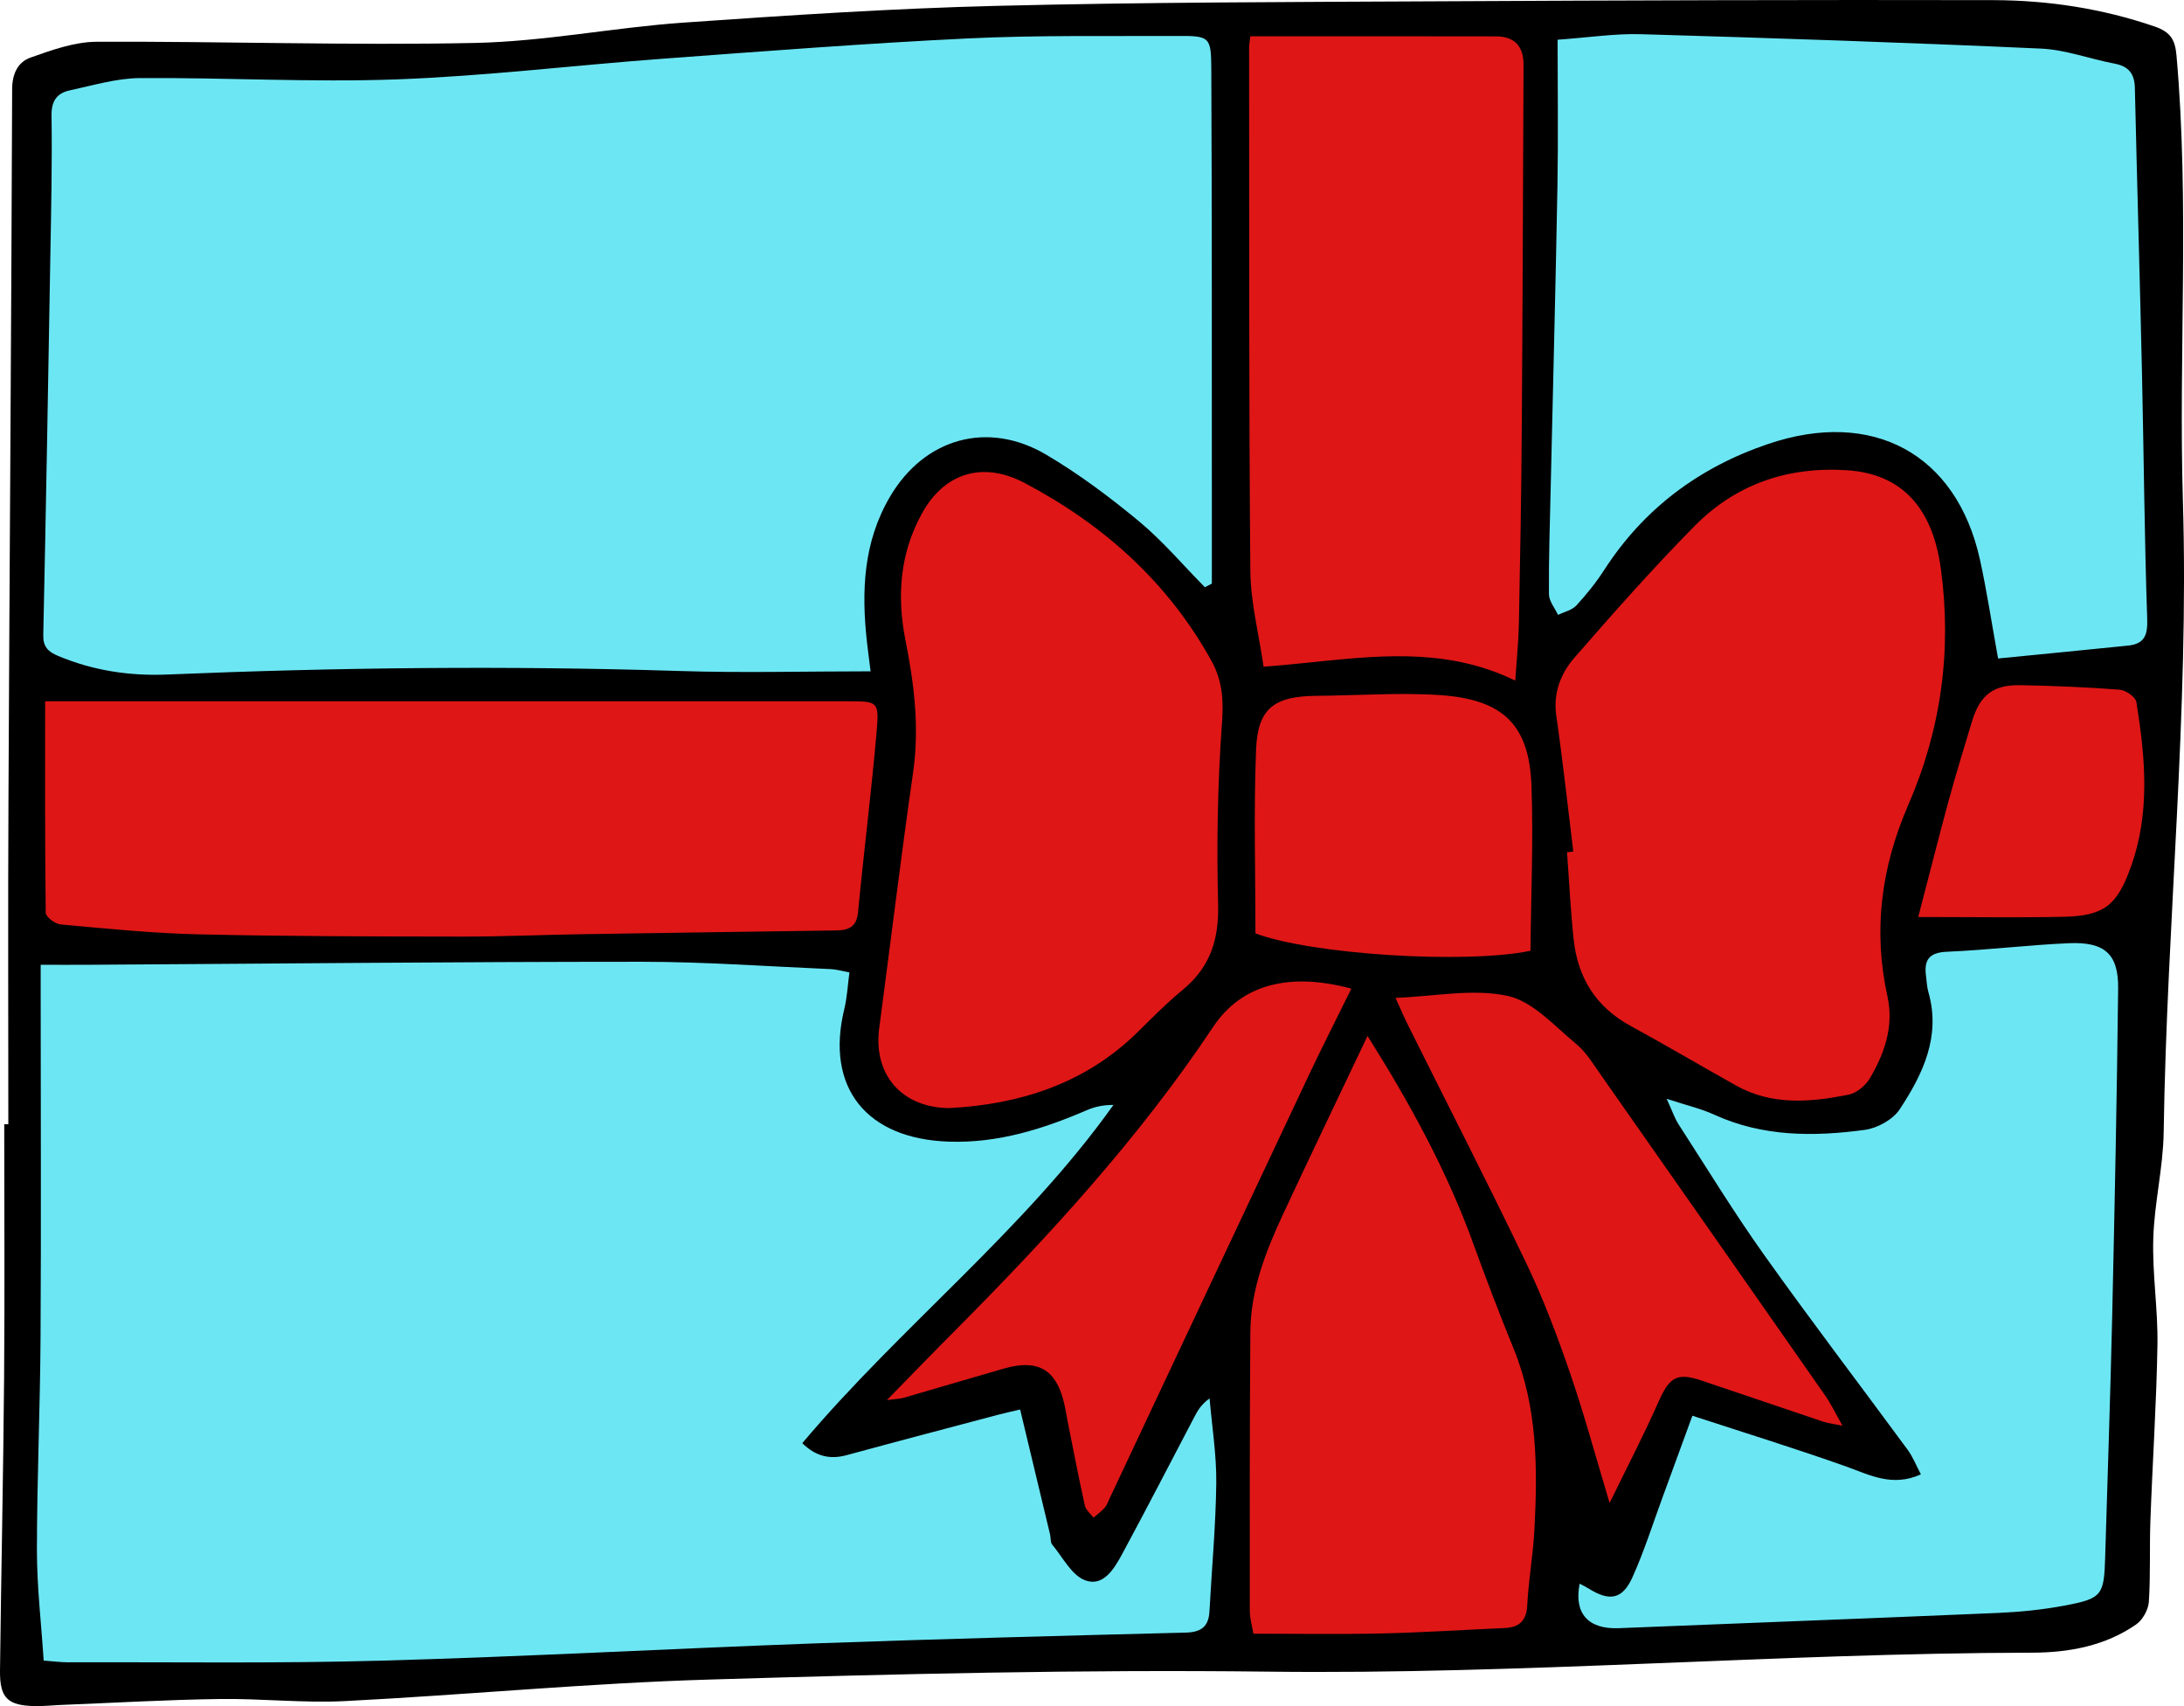
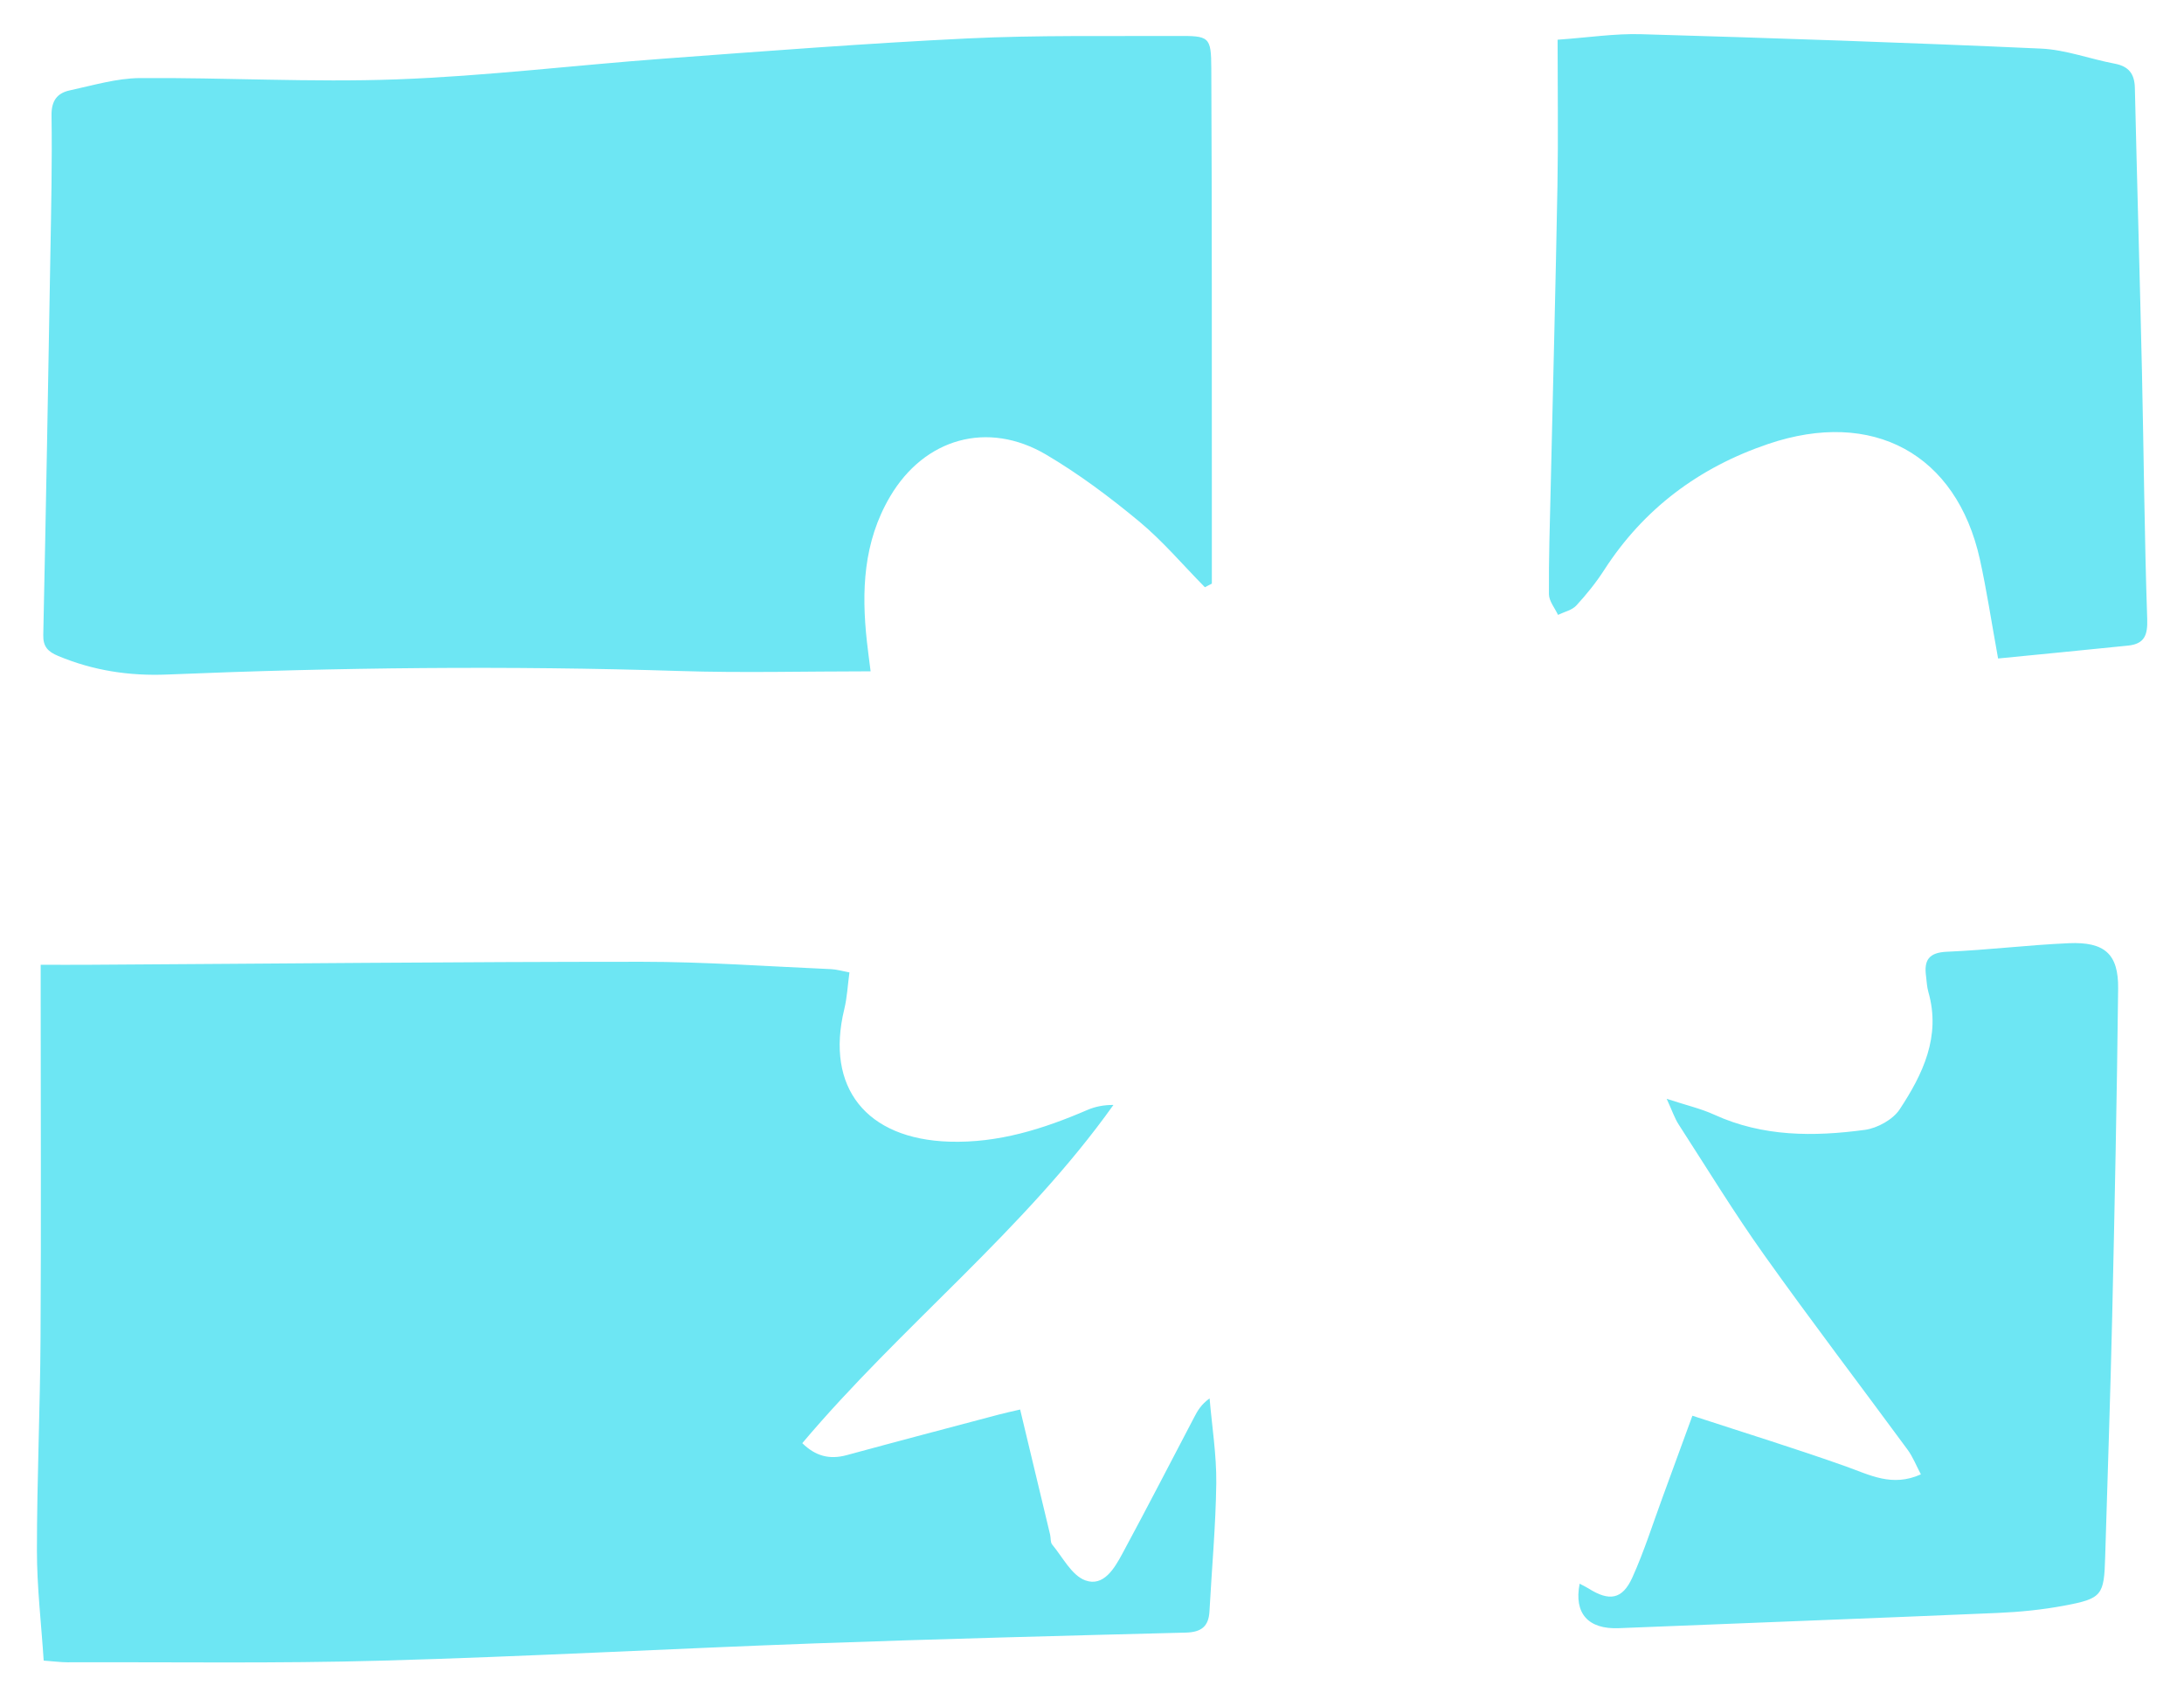
<svg xmlns="http://www.w3.org/2000/svg" width="32" height="25" viewBox="0 0 32 25" fill="none">
  <g id="gift 1" clip-path="url(#clip0_11670_23916)">
    <g id="Page-1">
      <g id="Medium-Copy-27">
        <g id="Group-10">
          <g id="Group">
-             <path id="Shape" d="M31.984 7.345C31.919 5.17 32.083 2.989 31.89 0.813C31.87 0.588 31.808 0.47 31.569 0.388C30.802 0.125 30.011 0.004 29.206 0.002C26.497 -0.004 23.789 0.005 21.081 0.019C18.92 0.03 16.757 0.032 14.596 0.086C13.065 0.124 11.534 0.225 10.006 0.332C8.99 0.404 7.981 0.607 6.967 0.629C5.117 0.668 3.265 0.604 1.413 0.612C1.089 0.614 0.757 0.734 0.446 0.844C0.261 0.91 0.179 1.082 0.178 1.305C0.166 4.772 0.14 8.239 0.124 11.707C0.116 13.296 0.122 14.885 0.122 16.474C0.102 16.474 0.082 16.474 0.062 16.474C0.062 17.714 0.07 18.954 0.06 20.194C0.048 21.623 0.017 23.052 0 24.482C-0.004 24.888 0.115 24.996 0.532 25C0.645 25.001 0.758 24.989 0.87 24.984C1.651 24.953 2.432 24.907 3.213 24.896C3.83 24.887 4.449 24.958 5.063 24.926C6.84 24.835 8.614 24.664 10.391 24.611C13.117 24.529 15.846 24.462 18.572 24.495C22.312 24.541 26.039 24.224 29.775 24.217C30.316 24.216 30.846 24.117 31.298 23.804C31.395 23.737 31.477 23.588 31.485 23.472C31.511 23.074 31.493 22.673 31.508 22.274C31.539 21.416 31.597 20.558 31.611 19.7C31.619 19.183 31.534 18.663 31.55 18.147C31.565 17.629 31.694 17.114 31.702 16.597C31.748 13.511 32.076 10.437 31.984 7.345Z" fill="black" />
-           </g>
-           <path id="Combined-Shape" fill-rule="evenodd" clip-rule="evenodd" d="M20.037 15.18C20.667 16.18 21.202 17.163 21.586 18.221C21.773 18.738 21.97 19.253 22.178 19.763C22.529 20.624 22.53 21.52 22.482 22.421C22.462 22.79 22.396 23.156 22.377 23.525C22.364 23.749 22.263 23.846 22.044 23.856C21.438 23.883 20.832 23.922 20.226 23.936C19.619 23.949 19.012 23.939 18.365 23.939C18.35 23.845 18.312 23.721 18.312 23.597C18.31 22.238 18.311 20.878 18.32 19.52C18.324 18.907 18.542 18.345 18.797 17.797C19.198 16.935 19.611 16.078 20.037 15.18ZM19.8 14.487C19.587 14.92 19.369 15.347 19.165 15.78C18.194 17.839 17.226 19.899 16.257 21.959C16.236 22.004 16.22 22.055 16.187 22.092C16.138 22.146 16.078 22.191 16.022 22.239C15.978 22.181 15.91 22.127 15.896 22.062C15.85 21.857 15.807 21.652 15.766 21.446L15.643 20.828C15.623 20.73 15.61 20.631 15.585 20.535C15.467 20.063 15.2 19.914 14.716 20.052C14.223 20.193 13.733 20.34 13.241 20.482C13.186 20.498 13.126 20.498 12.995 20.516C13.358 20.145 13.672 19.82 13.992 19.499C15.373 18.11 16.692 16.674 17.776 15.046C18.194 14.419 18.902 14.244 19.8 14.487ZM22.086 14.592C22.459 14.672 22.775 15.034 23.093 15.296C23.245 15.422 23.352 15.604 23.468 15.768C24.561 17.327 25.652 18.886 26.741 20.447C26.826 20.567 26.889 20.702 26.997 20.892C26.854 20.862 26.78 20.854 26.711 20.831C26.119 20.632 25.529 20.432 24.938 20.232C24.57 20.107 24.462 20.176 24.298 20.546C24.09 21.019 23.849 21.479 23.584 22.024C23.373 21.323 23.208 20.708 23 20.107C22.812 19.561 22.607 19.017 22.357 18.497C21.798 17.331 21.207 16.179 20.63 15.021C20.573 14.906 20.522 14.787 20.447 14.622C21.019 14.6 21.578 14.484 22.086 14.592ZM15.015 7.078C16.18 7.694 17.117 8.538 17.751 9.685C17.913 9.979 17.929 10.264 17.904 10.6C17.84 11.484 17.825 12.373 17.848 13.259C17.86 13.769 17.731 14.174 17.328 14.505C17.171 14.634 17.024 14.774 16.879 14.916L16.662 15.13C15.894 15.883 14.937 16.183 13.909 16.237C13.207 16.232 12.793 15.74 12.882 15.067C13.048 13.819 13.199 12.569 13.378 11.323C13.473 10.666 13.396 10.028 13.268 9.388C13.14 8.742 13.182 8.115 13.508 7.524C13.837 6.926 14.402 6.754 15.015 7.078ZM27.071 6.891C27.852 6.945 28.313 7.425 28.437 8.33C28.601 9.53 28.441 10.69 27.96 11.795C27.562 12.712 27.442 13.635 27.656 14.606C27.751 15.038 27.612 15.44 27.392 15.809C27.33 15.911 27.201 16.017 27.086 16.04C26.526 16.153 25.961 16.201 25.434 15.905C24.918 15.616 24.408 15.315 23.888 15.031C23.378 14.752 23.118 14.321 23.058 13.772C23.012 13.346 22.992 12.916 22.96 12.488C22.991 12.485 23.022 12.482 23.052 12.478C22.97 11.816 22.899 11.152 22.803 10.492C22.754 10.155 22.867 9.868 23.074 9.631C23.645 8.976 24.222 8.322 24.834 7.703C25.436 7.096 26.191 6.832 27.071 6.891ZM21.109 10.186C22.031 10.251 22.407 10.628 22.439 11.513C22.468 12.317 22.432 13.123 22.425 13.932C21.467 14.13 19.211 13.985 18.395 13.677C18.395 12.795 18.368 11.887 18.404 10.982C18.428 10.377 18.672 10.201 19.291 10.196C19.426 10.195 19.561 10.192 19.696 10.188L20.1 10.177C20.437 10.167 20.774 10.163 21.109 10.186ZM29.61 10.04C30.092 10.05 30.575 10.069 31.056 10.106C31.146 10.113 31.291 10.213 31.302 10.287C31.433 11.099 31.509 11.911 31.218 12.712C31.019 13.263 30.833 13.421 30.234 13.434C29.559 13.448 28.883 13.437 28.106 13.437C28.264 12.831 28.405 12.272 28.556 11.716C28.662 11.331 28.779 10.949 28.895 10.566C29.012 10.183 29.207 10.031 29.61 10.04ZM21.92 0.533C22.202 0.534 22.325 0.689 22.323 0.954C22.315 2.731 22.31 4.508 22.297 6.285C22.291 7.234 22.274 8.182 22.255 9.131C22.25 9.398 22.222 9.665 22.202 9.973C21.267 9.518 20.324 9.592 19.365 9.689L19.195 9.707C18.969 9.73 18.742 9.753 18.514 9.769C18.445 9.292 18.325 8.831 18.32 8.369C18.298 5.811 18.304 3.253 18.302 0.694C18.302 0.656 18.311 0.616 18.32 0.532C19.536 0.532 20.728 0.53 21.92 0.533ZM12.847 10.69C12.771 11.584 12.657 12.474 12.572 13.367C12.552 13.578 12.438 13.632 12.253 13.634C11.011 13.652 9.768 13.669 8.526 13.689C7.94 13.698 7.355 13.725 6.769 13.724C5.483 13.722 4.197 13.721 2.912 13.691C2.236 13.676 1.561 13.607 0.888 13.546C0.808 13.539 0.671 13.436 0.67 13.376C0.657 12.359 0.661 11.342 0.661 10.276C0.832 10.276 0.954 10.276 1.076 10.276C4.864 10.276 8.651 10.276 12.44 10.276C12.852 10.277 12.881 10.28 12.847 10.69Z" fill="#DF1616" />
+             </g>
          <path id="Combined-Shape_2" fill-rule="evenodd" clip-rule="evenodd" d="M0.738 3.73C0.75 3.051 0.765 2.371 0.755 1.691C0.752 1.479 0.835 1.364 1.024 1.324C1.363 1.251 1.706 1.147 2.048 1.144C3.303 1.135 4.561 1.209 5.814 1.163C7.117 1.115 8.416 0.956 9.718 0.86C11.204 0.75 12.691 0.635 14.18 0.563C15.197 0.514 16.217 0.532 17.236 0.527C17.721 0.524 17.746 0.533 17.748 1.006C17.758 3.103 17.755 5.2 17.756 7.297C17.757 7.715 17.756 8.133 17.756 8.552C17.722 8.569 17.688 8.587 17.654 8.605C17.335 8.282 17.04 7.931 16.691 7.641C16.263 7.286 15.811 6.947 15.33 6.663C14.469 6.155 13.543 6.424 13.041 7.277C12.648 7.944 12.621 8.664 12.702 9.402C12.716 9.528 12.733 9.653 12.756 9.837C11.793 9.837 10.869 9.862 9.947 9.832C7.447 9.753 4.948 9.78 2.449 9.884C1.895 9.907 1.364 9.826 0.853 9.612C0.704 9.55 0.63 9.477 0.634 9.305C0.674 7.447 0.706 5.588 0.738 3.73ZM17.721 23.612C17.709 23.83 17.605 23.917 17.373 23.923C15.562 23.969 13.752 24.016 11.942 24.081C9.825 24.158 7.708 24.275 5.59 24.334C4.059 24.377 2.525 24.353 0.992 24.358C0.891 24.358 0.79 24.344 0.64 24.333C0.605 23.791 0.541 23.256 0.541 22.721C0.541 21.681 0.588 20.642 0.594 19.603C0.604 17.913 0.596 16.223 0.596 14.532C0.596 14.413 0.596 14.294 0.596 14.137C0.847 14.137 1.078 14.139 1.308 14.137C4.006 14.121 6.703 14.093 9.4 14.093C10.325 14.093 11.25 14.161 12.175 14.201C12.254 14.204 12.333 14.228 12.446 14.249C12.42 14.439 12.412 14.618 12.37 14.789C12.092 15.935 12.692 16.69 13.908 16.729C14.627 16.752 15.286 16.543 15.931 16.265C16.045 16.216 16.169 16.19 16.314 16.191C15.005 18.029 13.205 19.428 11.755 21.147C11.948 21.336 12.152 21.391 12.404 21.323C13.146 21.121 13.891 20.925 14.635 20.728C14.723 20.705 14.813 20.685 14.947 20.654C15.098 21.284 15.242 21.885 15.386 22.486C15.398 22.535 15.388 22.597 15.416 22.632C15.571 22.818 15.701 23.084 15.903 23.158C16.171 23.255 16.331 22.977 16.445 22.766C16.803 22.103 17.148 21.433 17.498 20.766C17.547 20.671 17.601 20.578 17.723 20.491C17.758 20.904 17.825 21.317 17.821 21.73C17.813 22.358 17.755 22.985 17.721 23.612ZM30.948 19.282C30.921 20.46 30.88 21.637 30.845 22.815C30.829 23.377 30.801 23.424 30.245 23.528C29.924 23.588 29.594 23.621 29.267 23.635C27.417 23.714 25.568 23.783 23.718 23.858C23.275 23.876 23.058 23.647 23.145 23.206C23.193 23.232 23.235 23.251 23.275 23.276C23.578 23.468 23.77 23.439 23.916 23.118C24.089 22.736 24.215 22.334 24.36 21.94C24.501 21.557 24.64 21.174 24.797 20.745C25.577 21 26.318 21.229 27.047 21.488C27.396 21.612 27.723 21.794 28.145 21.604C28.079 21.481 28.03 21.352 27.951 21.244C27.252 20.293 26.536 19.355 25.852 18.394C25.408 17.771 25.01 17.118 24.595 16.476C24.537 16.386 24.503 16.281 24.42 16.101C24.706 16.195 24.921 16.244 25.118 16.334C25.829 16.659 26.576 16.657 27.325 16.556C27.508 16.531 27.735 16.405 27.833 16.257C28.175 15.739 28.44 15.186 28.255 14.538C28.233 14.462 28.23 14.38 28.22 14.301C28.19 14.075 28.256 13.957 28.528 13.946C29.123 13.921 29.716 13.847 30.311 13.821C30.838 13.798 31.041 13.979 31.035 14.486C31.017 16.086 30.984 17.684 30.948 19.282ZM31.181 9.46C30.551 9.525 29.921 9.585 29.276 9.649C29.176 9.098 29.108 8.643 29.009 8.195C28.666 6.651 27.44 5.984 25.903 6.507C24.888 6.852 24.081 7.459 23.506 8.35C23.387 8.535 23.246 8.71 23.096 8.873C23.033 8.941 22.919 8.966 22.828 9.01C22.781 8.909 22.696 8.808 22.695 8.707C22.691 8.197 22.708 7.687 22.72 7.178C22.754 5.689 22.793 4.2 22.82 2.712C22.832 2.013 22.822 1.315 22.822 0.582C23.273 0.55 23.66 0.49 24.044 0.501C25.997 0.558 27.95 0.624 29.903 0.712C30.266 0.728 30.623 0.865 30.986 0.933C31.195 0.973 31.275 1.087 31.28 1.286C31.312 2.674 31.353 4.061 31.384 5.448C31.411 6.656 31.42 7.863 31.461 9.07C31.469 9.305 31.422 9.435 31.181 9.46Z" fill="#6DE6F3" />
        </g>
      </g>
    </g>
  </g>
  <defs>
    <clipPath id="clip0_11670_23916">
      <rect width="32" height="25" fill="white" />
    </clipPath>
  </defs>
</svg>